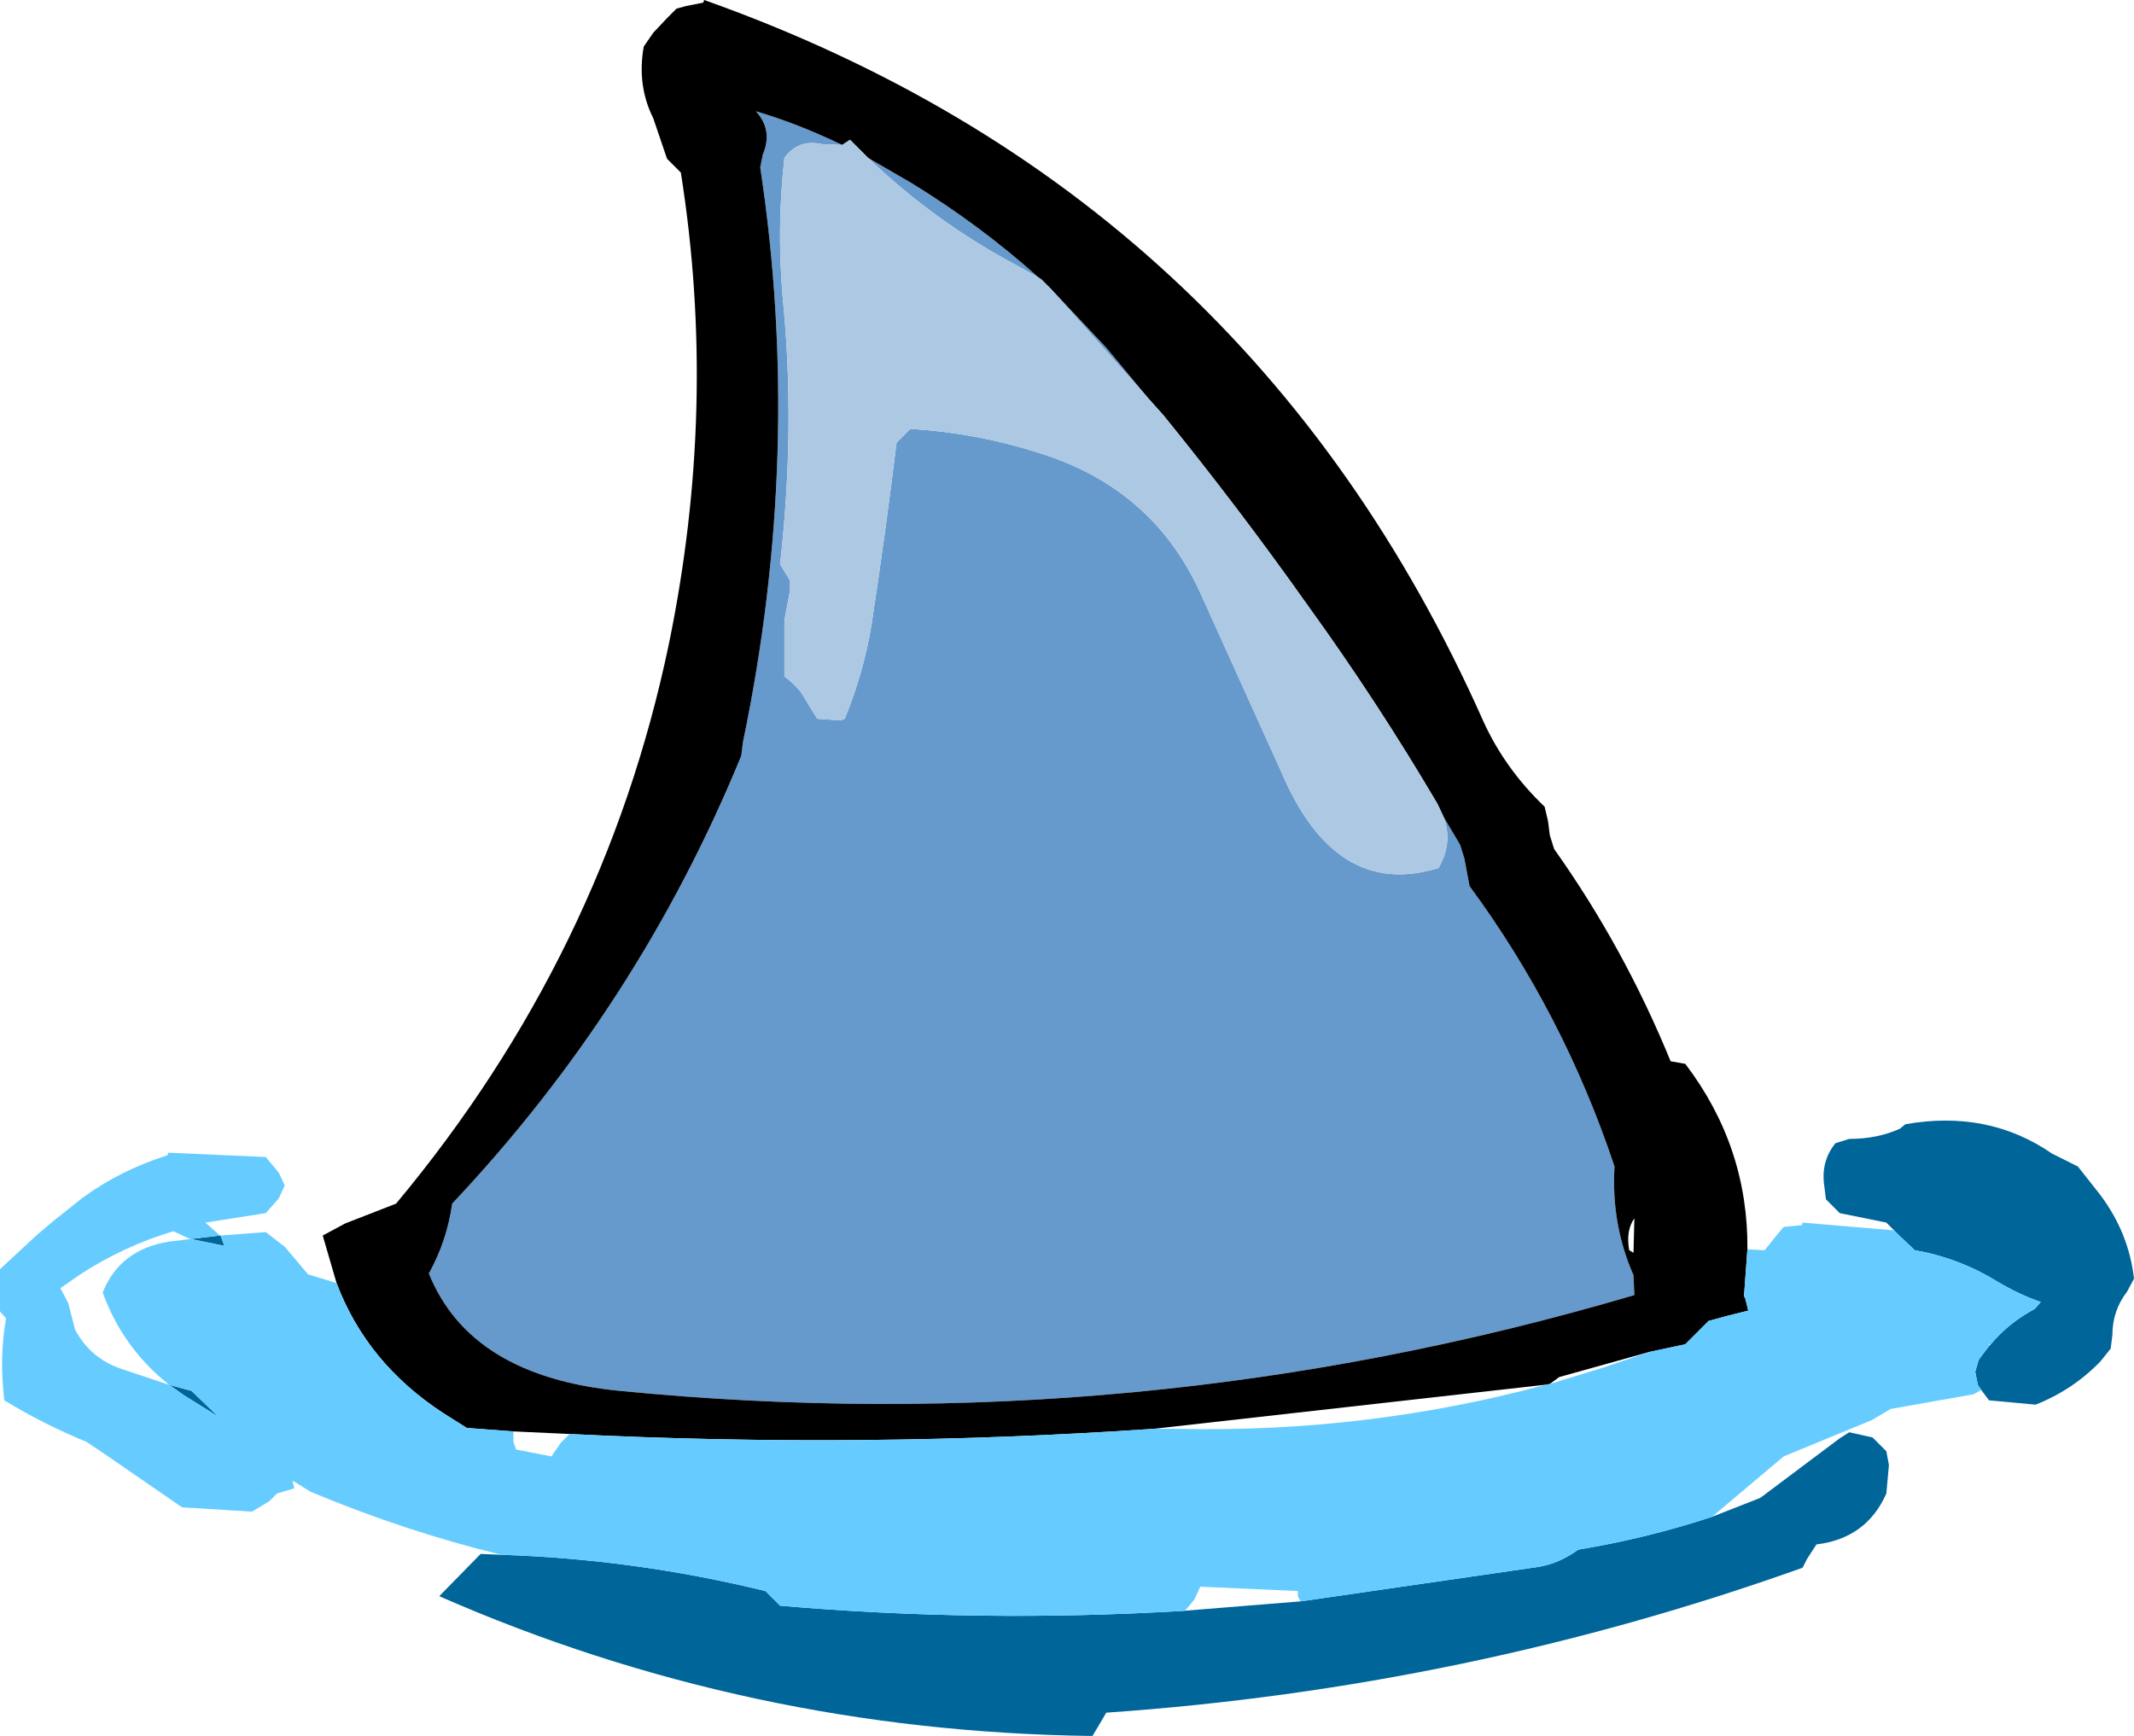
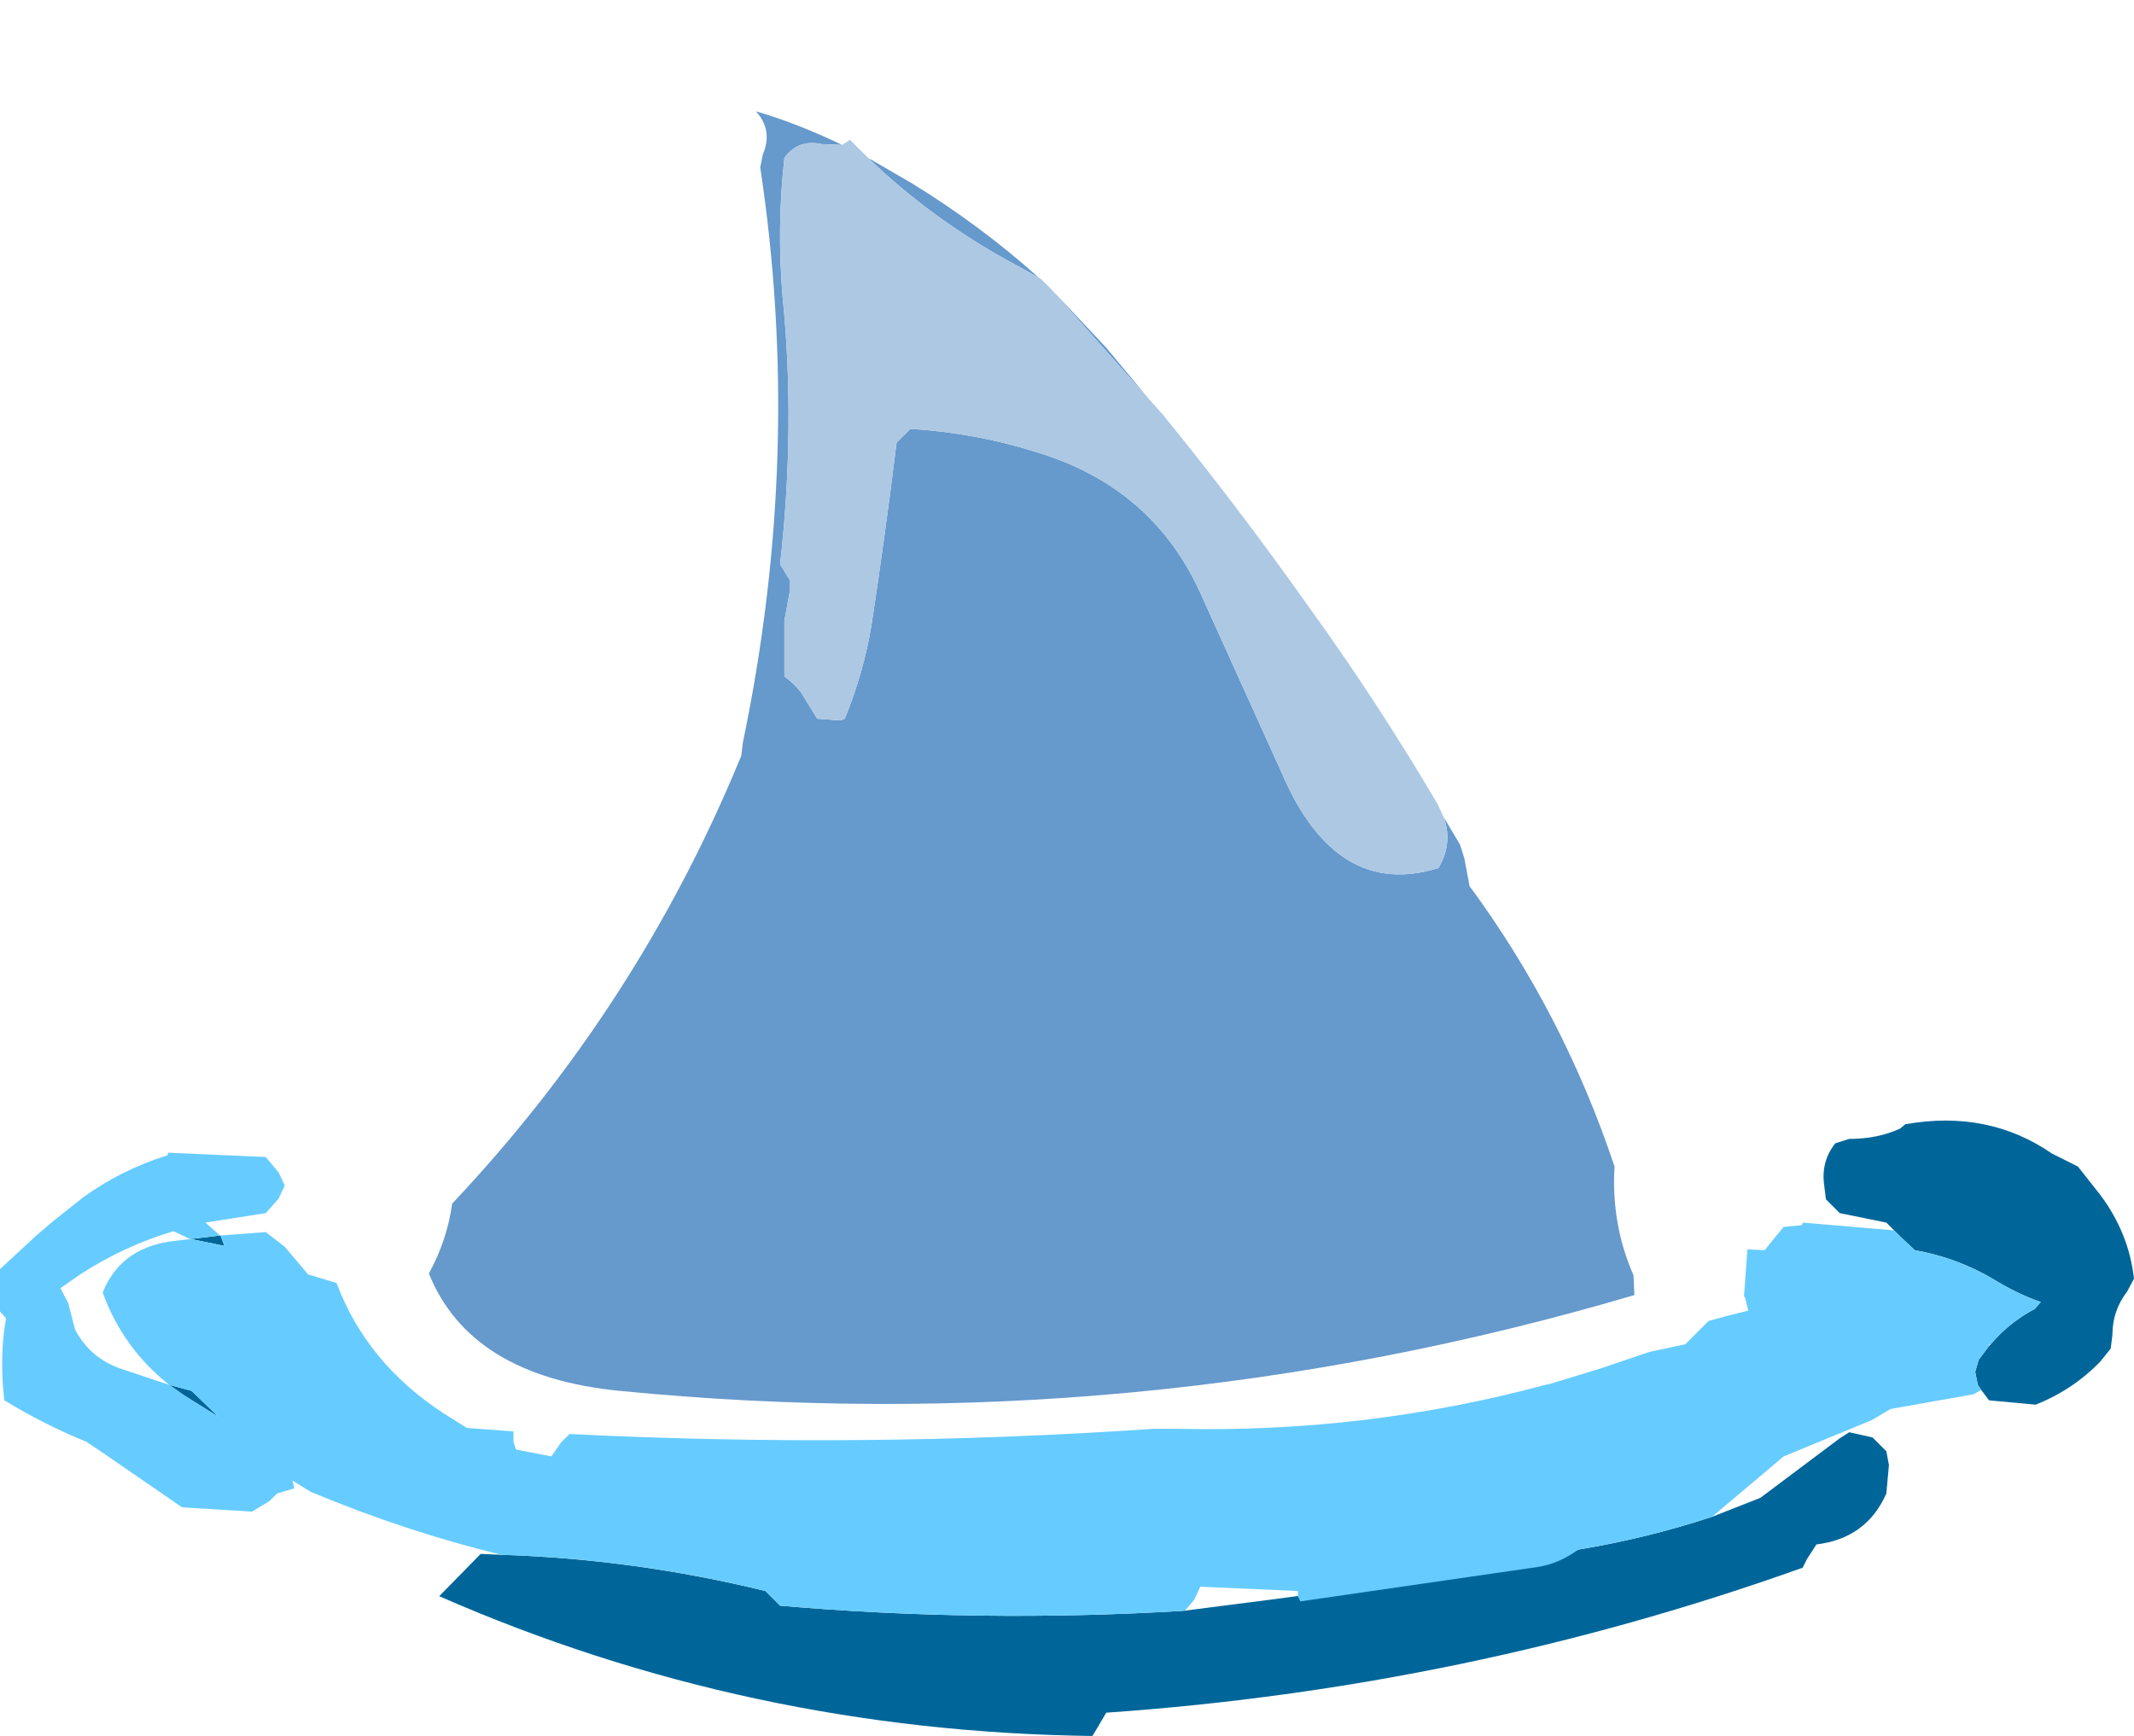
<svg xmlns="http://www.w3.org/2000/svg" height="100.6px" width="123.65px">
  <g transform="matrix(1.0, 0.0, 0.0, 1.0, 59.0, 43.8)">
    <path d="M1.9 -27.05 L5.1 -23.65 7.55 -20.7 1.9 -27.05 M24.65 3.55 L25.6 5.15 25.85 5.95 26.15 7.55 Q31.6 14.95 34.55 23.8 34.35 27.15 35.65 30.1 L35.7 31.25 Q6.9 39.75 -23.1 36.8 -31.75 35.95 -34.15 30.0 -33.1 28.1 -32.8 25.95 -22.0 14.5 -16.05 0.0 L-15.95 -0.8 Q-12.45 -17.6 -14.95 -34.1 L-14.8 -34.85 Q-14.2 -36.25 -15.2 -37.35 -12.8 -36.65 -10.2 -35.4 L-11.4 -35.45 Q-12.75 -35.75 -13.55 -34.65 -14.0 -30.65 -13.65 -26.55 -12.9 -19.1 -13.8 -11.1 L-13.25 -10.2 -13.25 -9.45 -13.55 -7.85 -13.55 -4.6 Q-13.0 -4.2 -12.6 -3.7 L-11.65 -2.15 -10.3 -2.05 -10.05 -2.15 Q-8.95 -4.85 -8.5 -7.6 -7.7 -12.85 -7.05 -18.15 L-6.25 -18.95 Q-2.4 -18.7 1.05 -17.6 7.7 -15.6 10.5 -9.55 L15.25 0.95 Q18.4 8.35 24.35 6.5 25.2 5.05 24.65 3.55 M-8.7 -34.65 L-6.2 -33.2 Q-2.2 -30.75 1.2 -27.7 L-0.05 -28.4 Q-4.85 -30.95 -8.7 -34.65" fill="#6699cc" fill-rule="evenodd" stroke="none" />
-     <path d="M1.9 -27.05 L1.35 -27.6 1.2 -27.7 Q-2.2 -30.75 -6.2 -33.2 L-8.7 -34.65 -9.75 -35.7 -10.2 -35.4 Q-12.8 -36.65 -15.2 -37.35 -14.2 -36.25 -14.8 -34.85 L-14.95 -34.1 Q-12.45 -17.6 -15.95 -0.8 L-16.05 0.0 Q-22.0 14.5 -32.8 25.95 -33.1 28.1 -34.15 30.0 -31.75 35.95 -23.1 36.8 6.9 39.75 35.7 31.25 L35.65 30.1 Q34.35 27.15 34.55 23.8 31.6 14.95 26.15 7.55 L25.85 5.95 25.6 5.15 24.65 3.55 24.3 2.8 Q20.8 -3.15 16.75 -8.75 12.75 -14.4 8.4 -19.75 L7.55 -20.7 5.1 -23.65 1.9 -27.05 M-39.5 30.55 L-40.3 27.8 -39.0 27.1 -36.05 25.95 Q-24.0 11.5 -20.25 -6.45 -17.4 -20.25 -19.55 -33.8 L-20.35 -34.6 -21.15 -36.95 Q-22.1 -38.85 -21.7 -41.1 L-21.15 -41.9 -20.35 -42.75 -19.8 -43.3 -19.25 -43.45 -18.25 -43.65 -18.2 -43.8 Q13.35 -32.6 26.95 -2.0 28.2 0.75 30.5 2.95 L30.7 3.8 30.8 4.6 31.05 5.4 Q35.1 11.1 37.8 17.7 L38.65 17.85 Q42.3 22.65 42.25 28.6 L42.05 31.35 42.1 31.35 42.3 32.15 41.1 32.45 40.0 32.75 39.5 33.25 38.65 34.1 36.55 34.55 31.35 36.0 30.8 36.4 30.55 36.45 30.5 36.45 7.85 39.0 Q-9.0 40.15 -26.0 39.3 L-29.25 39.15 -31.95 38.95 -33.3 38.1 Q-37.75 35.2 -39.5 30.55 M35.7 26.8 Q35.2 27.5 35.4 28.65 L35.65 28.8 35.7 26.8" fill="#000000" fill-rule="evenodd" stroke="none" />
-     <path d="M50.75 27.5 L50.55 27.3 50.3 27.05 47.6 26.5 46.8 25.7 46.7 24.9 Q46.5 23.5 47.35 22.45 L48.15 22.2 Q49.8 22.2 51.1 21.6 L51.4 21.35 Q56.2 20.5 59.9 23.05 L61.4 23.8 62.7 25.45 Q64.35 27.65 64.65 30.3 L64.25 31.05 Q63.4 32.15 63.4 33.55 L63.3 34.35 62.7 35.1 Q61.1 36.75 58.95 37.6 L56.25 37.35 55.8 36.75 55.6 36.45 55.45 35.7 55.65 35.0 56.25 34.2 56.35 34.1 Q57.4 32.85 58.9 32.05 L59.25 31.65 Q58.05 31.25 56.7 30.45 54.5 29.1 51.95 28.65 L51.1 27.85 50.75 27.5 M40.2 44.1 L43.0 43.0 47.6 39.55 48.15 39.2 49.5 39.5 50.3 40.3 50.45 41.1 50.3 42.75 Q49.15 45.35 46.25 45.7 L45.7 46.55 45.45 47.05 Q26.0 54.0 5.1 55.45 L4.6 56.3 4.3 56.8 Q-15.65 56.55 -33.55 48.7 L-31.15 46.25 -29.95 46.3 Q-22.2 46.55 -14.65 48.4 L-13.8 49.25 Q-2.25 50.25 9.55 49.55 L16.35 49.0 30.15 47.0 Q31.35 46.8 32.45 46.0 36.4 45.35 40.2 44.1 M-46.25 27.8 L-46.2 27.85 -46.0 28.4 -47.95 28.0 -46.25 27.8 M-49.2 36.45 L-47.9 36.8 -46.35 38.3 -48.35 37.05 -49.2 36.45" fill="#006699" fill-rule="evenodd" stroke="none" />
+     <path d="M50.75 27.5 L50.55 27.3 50.3 27.05 47.6 26.5 46.8 25.7 46.7 24.9 Q46.5 23.5 47.35 22.45 L48.15 22.2 Q49.8 22.2 51.1 21.6 L51.4 21.35 Q56.2 20.5 59.9 23.05 L61.4 23.8 62.7 25.45 Q64.35 27.65 64.65 30.3 L64.25 31.05 Q63.4 32.15 63.4 33.55 L63.3 34.35 62.7 35.1 Q61.1 36.75 58.95 37.6 L56.25 37.35 55.8 36.75 55.6 36.45 55.45 35.7 55.65 35.0 56.25 34.2 56.35 34.1 Q57.4 32.85 58.9 32.05 L59.25 31.65 Q58.05 31.25 56.7 30.45 54.5 29.1 51.95 28.65 L51.1 27.85 50.75 27.5 M40.2 44.1 L43.0 43.0 47.6 39.55 48.15 39.2 49.5 39.5 50.3 40.3 50.45 41.1 50.3 42.75 Q49.15 45.35 46.25 45.7 L45.7 46.55 45.45 47.05 Q26.0 54.0 5.1 55.45 L4.6 56.3 4.3 56.8 Q-15.65 56.55 -33.55 48.7 L-31.15 46.25 -29.95 46.3 Q-22.2 46.55 -14.65 48.4 L-13.8 49.25 Q-2.25 50.25 9.55 49.55 Q31.35 46.8 32.45 46.0 36.4 45.35 40.2 44.1 M-46.25 27.8 L-46.2 27.85 -46.0 28.4 -47.95 28.0 -46.25 27.8 M-49.2 36.45 L-47.9 36.8 -46.35 38.3 -48.35 37.05 -49.2 36.45" fill="#006699" fill-rule="evenodd" stroke="none" />
    <path d="M55.8 36.75 L55.35 37.0 50.55 37.85 49.45 38.5 44.35 40.6 40.2 44.1 Q36.4 45.35 32.45 46.0 31.35 46.8 30.15 47.0 L16.35 49.0 16.2 48.7 16.2 48.4 10.55 48.15 10.2 48.9 9.7 49.5 9.55 49.55 Q-2.25 50.25 -13.8 49.25 L-14.65 48.4 Q-22.2 46.55 -29.95 46.3 -35.5 44.95 -41.0 42.65 L-42.05 42.0 -41.95 42.45 -42.95 42.75 -43.4 43.2 -44.4 43.8 -48.45 43.55 -53.1 40.35 -54.0 39.75 Q-56.45 38.75 -58.75 37.35 -59.05 34.85 -58.65 32.6 L-59.0 32.2 -59.0 31.4 -59.0 29.75 -56.9 27.8 -55.9 26.95 -54.2 25.6 Q-52.0 24.0 -49.3 23.15 L-49.25 23.0 -43.6 23.25 -42.85 24.15 -42.5 24.9 -42.85 25.65 -43.6 26.5 -47.1 27.05 -46.25 27.8 -43.6 27.6 -42.5 28.45 -41.15 30.05 -39.5 30.55 Q-37.75 35.2 -33.3 38.1 L-31.95 38.95 -29.25 39.15 -29.25 39.75 -29.1 40.2 -27.05 40.6 -26.5 39.8 -26.0 39.3 Q-9.0 40.15 7.85 39.0 L9.2 39.0 Q20.15 39.25 30.55 36.45 L30.8 36.4 33.75 35.5 36.55 34.55 38.65 34.1 39.5 33.25 40.0 32.75 41.1 32.45 42.3 32.15 42.1 31.35 42.05 31.35 42.25 28.6 43.25 28.65 43.85 27.9 44.35 27.3 45.4 27.2 45.45 27.05 50.75 27.5 51.1 27.85 51.95 28.65 Q54.5 29.1 56.7 30.45 58.05 31.25 59.25 31.65 L58.9 32.05 Q57.4 32.85 56.35 34.1 L56.25 34.1 56.25 34.2 55.65 35.0 55.45 35.7 55.6 36.45 55.8 36.75 M-47.95 28.0 L-46.0 28.4 -46.2 27.85 -46.25 27.8 -47.95 28.0 -48.1 27.95 -48.95 27.55 Q-51.8 28.4 -54.35 30.05 L-55.5 30.85 -55.05 31.7 -54.65 33.25 Q-53.75 34.95 -51.9 35.55 L-49.2 36.45 Q-51.9 34.3 -53.05 31.1 -52.05 28.6 -49.2 28.15 L-47.95 28.0 M-49.2 36.45 L-48.35 37.05 -46.35 38.3 -47.9 36.8 -49.2 36.45" fill="#66ccff" fill-rule="evenodd" stroke="none" />
    <path d="M1.2 -27.7 L1.35 -27.6 1.9 -27.05 7.55 -20.7 8.4 -19.75 Q12.75 -14.4 16.75 -8.75 20.8 -3.15 24.3 2.8 L24.65 3.55 Q25.2 5.05 24.35 6.5 18.4 8.35 15.25 0.95 L10.5 -9.55 Q7.7 -15.6 1.05 -17.6 -2.4 -18.7 -6.25 -18.95 L-7.05 -18.15 Q-7.7 -12.85 -8.5 -7.6 -8.95 -4.85 -10.05 -2.15 L-10.3 -2.05 -11.65 -2.15 -12.6 -3.7 Q-13.0 -4.2 -13.55 -4.6 L-13.55 -7.85 -13.25 -9.45 -13.25 -10.2 -13.8 -11.1 Q-12.9 -19.1 -13.65 -26.55 -14.0 -30.65 -13.55 -34.65 -12.75 -35.75 -11.4 -35.45 L-10.2 -35.4 -9.75 -35.7 -8.7 -34.65 Q-4.85 -30.95 -0.05 -28.4 L1.2 -27.7" fill="#acc8e3" fill-rule="evenodd" stroke="none" />
  </g>
</svg>